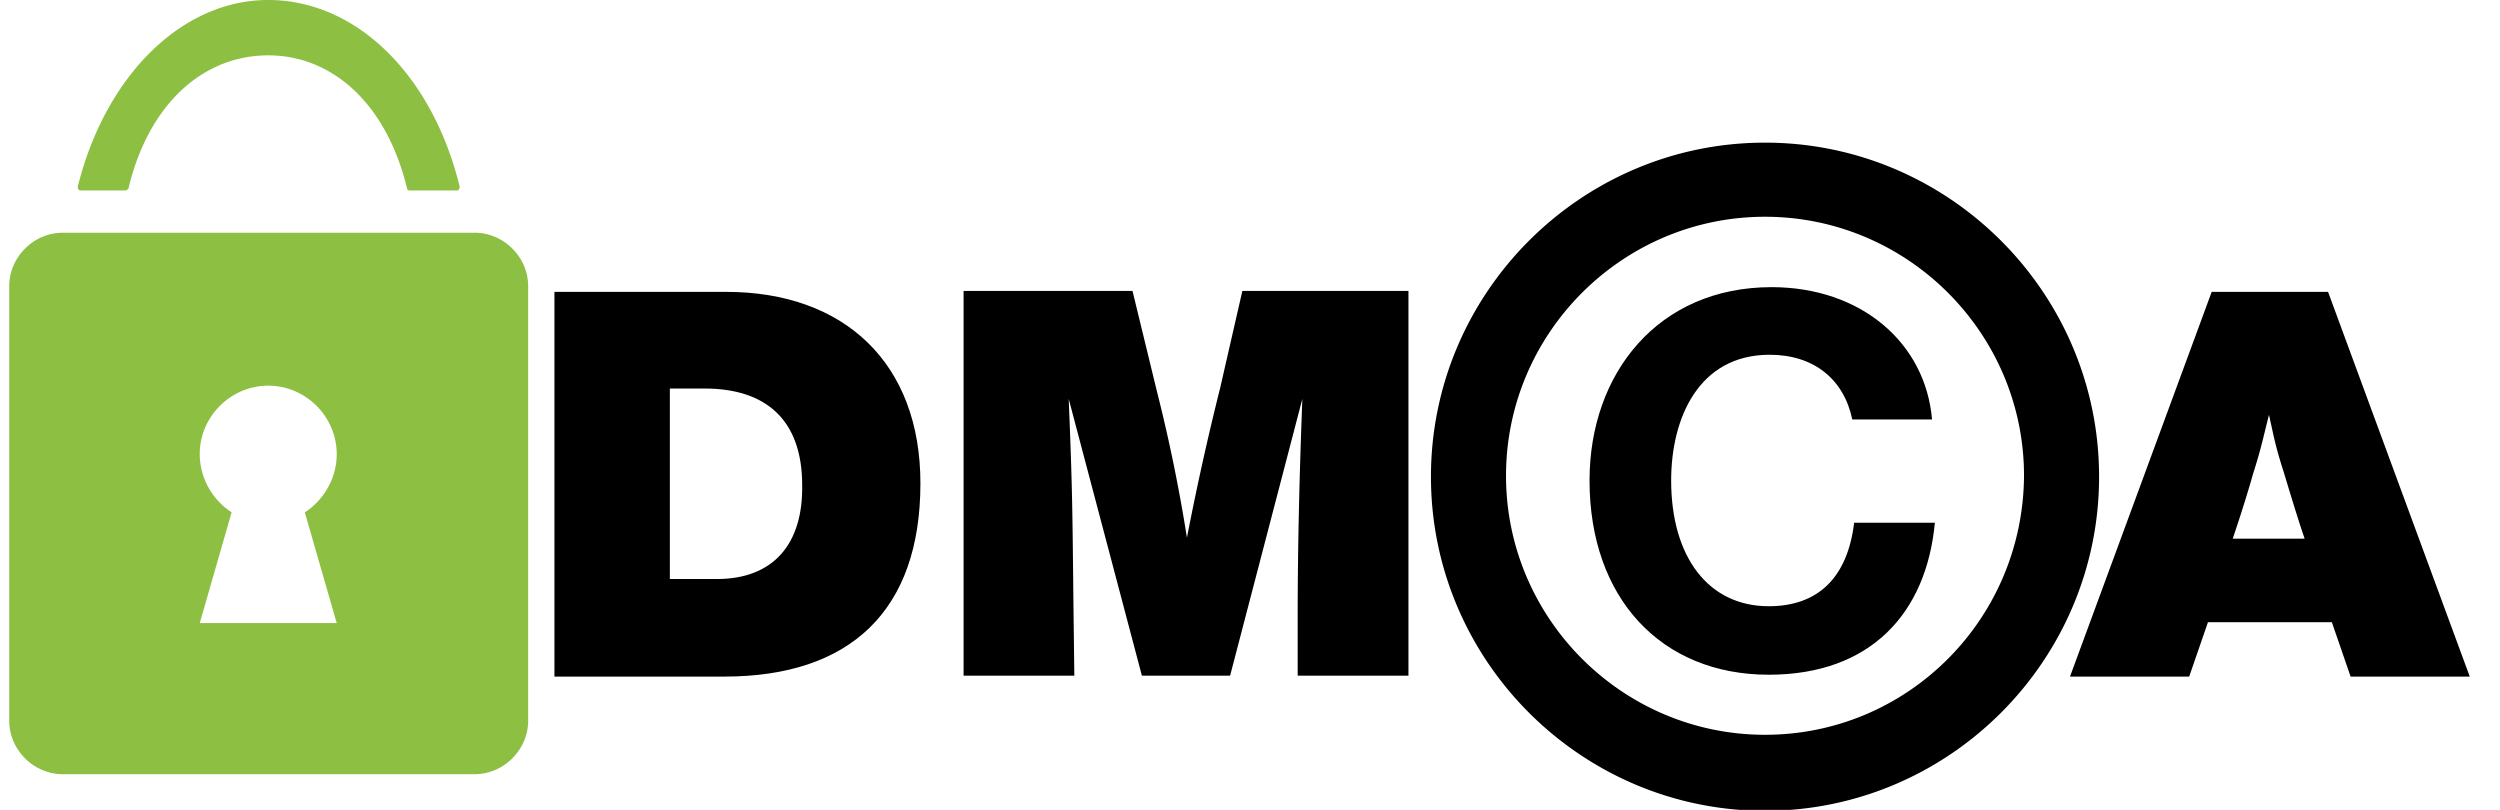
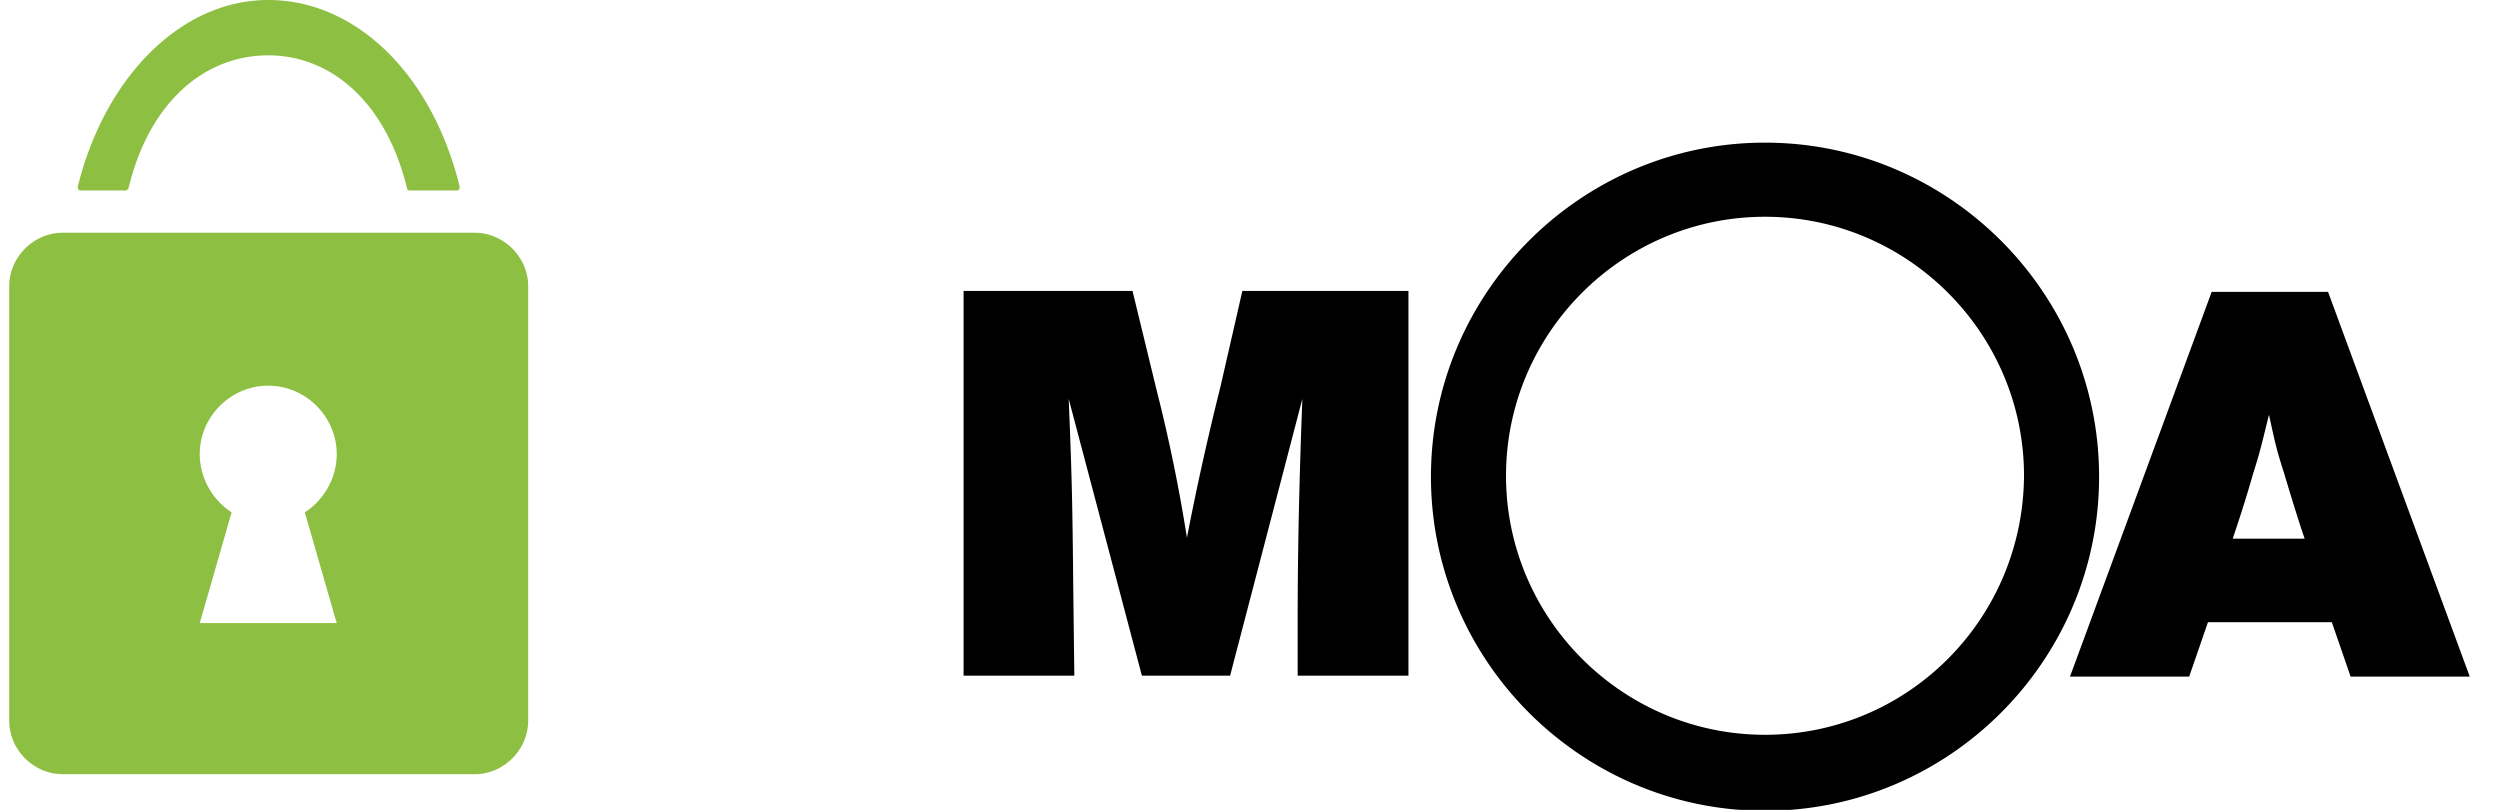
<svg xmlns="http://www.w3.org/2000/svg" width="71" height="23" fill="none">
  <path d="M13.481 6.61h-11.7c-.826 0-1.519.692-1.519 1.519v12.34c0 .825.693 1.518 1.52 1.518H13.48c.826 0 1.52-.693 1.52-1.519V8.128c0-.826-.694-1.519-1.52-1.519zM9.563 17.695h-3.89l.905-3.145a1.986 1.986 0 0 1-.906-1.652c0-1.066.88-1.945 1.946-1.945 1.066 0 1.945.88 1.945 1.945 0 .693-.373 1.306-.906 1.653l.906 3.144zM2.287 5.41h1.28c.026 0 .053-.026.08-.053.586-2.452 2.158-3.785 3.97-3.785 1.813 0 3.359 1.36 3.945 3.785 0 .027.027.053.08.053h1.333c.053 0 .08-.053.08-.106C12.282 2.132 10.123 0 7.618 0 5.139 0 2.98 2.185 2.208 5.304c0 .053.026.106.08.106z" fill="#8CBF42" />
-   <path d="M20.623 8.289h-4.877v10.926h4.824c3.572 0 5.57-1.865 5.57-5.49 0-3.411-2.158-5.436-5.517-5.436zm-.266 8.155h-1.333v-5.41h.986c1.733 0 2.772.88 2.772 2.745.027 1.652-.8 2.665-2.425 2.665zm29.876.773c-1.706 0-2.772-1.386-2.772-3.572 0-1.759.773-3.57 2.799-3.57 1.252 0 2.105.692 2.345 1.838h2.265c-.186-2.185-2.025-3.758-4.557-3.758-3.225 0-5.17 2.452-5.17 5.49 0 3.332 2.025 5.517 5.09 5.517 2.878 0 4.477-1.732 4.717-4.317h-2.292c-.186 1.545-1.013 2.372-2.425 2.372z" fill="#000" />
  <path d="M50.126 4.051c-5.223 0-9.487 4.264-9.487 9.488 0 5.223 4.264 9.488 9.487 9.488 5.224 0 9.488-4.265 9.488-9.488 0-5.224-4.264-9.488-9.488-9.488zm0 16.817c-4.05 0-7.355-3.305-7.355-7.356 0-4.05 3.304-7.356 7.355-7.356s7.356 3.305 7.356 7.356c-.026 4.078-3.305 7.356-7.356 7.356zM66.117 8.289h-3.305l-4.024 10.926h3.385l.533-1.545h3.518l.533 1.545h3.384L66.117 8.29zM63.4 15.324c.373-1.092.586-1.865.586-1.865.213-.666.267-.933.453-1.68.16.72.187.907.427 1.653 0 0 .373 1.253.586 1.866H63.4v.026zM34.642 11.06a79.4 79.4 0 0 0-.933 4.211 46.04 46.04 0 0 0-.853-4.158l-.693-2.851h-4.797v10.927h3.145l-.026-2.106c-.027-2.505-.027-3.171-.134-5.756l2.079 7.862h2.505l2.052-7.862c-.08 2.079-.133 4.157-.133 6.21v1.652H40V8.262h-4.717l-.64 2.798z" fill="#000" />
</svg>